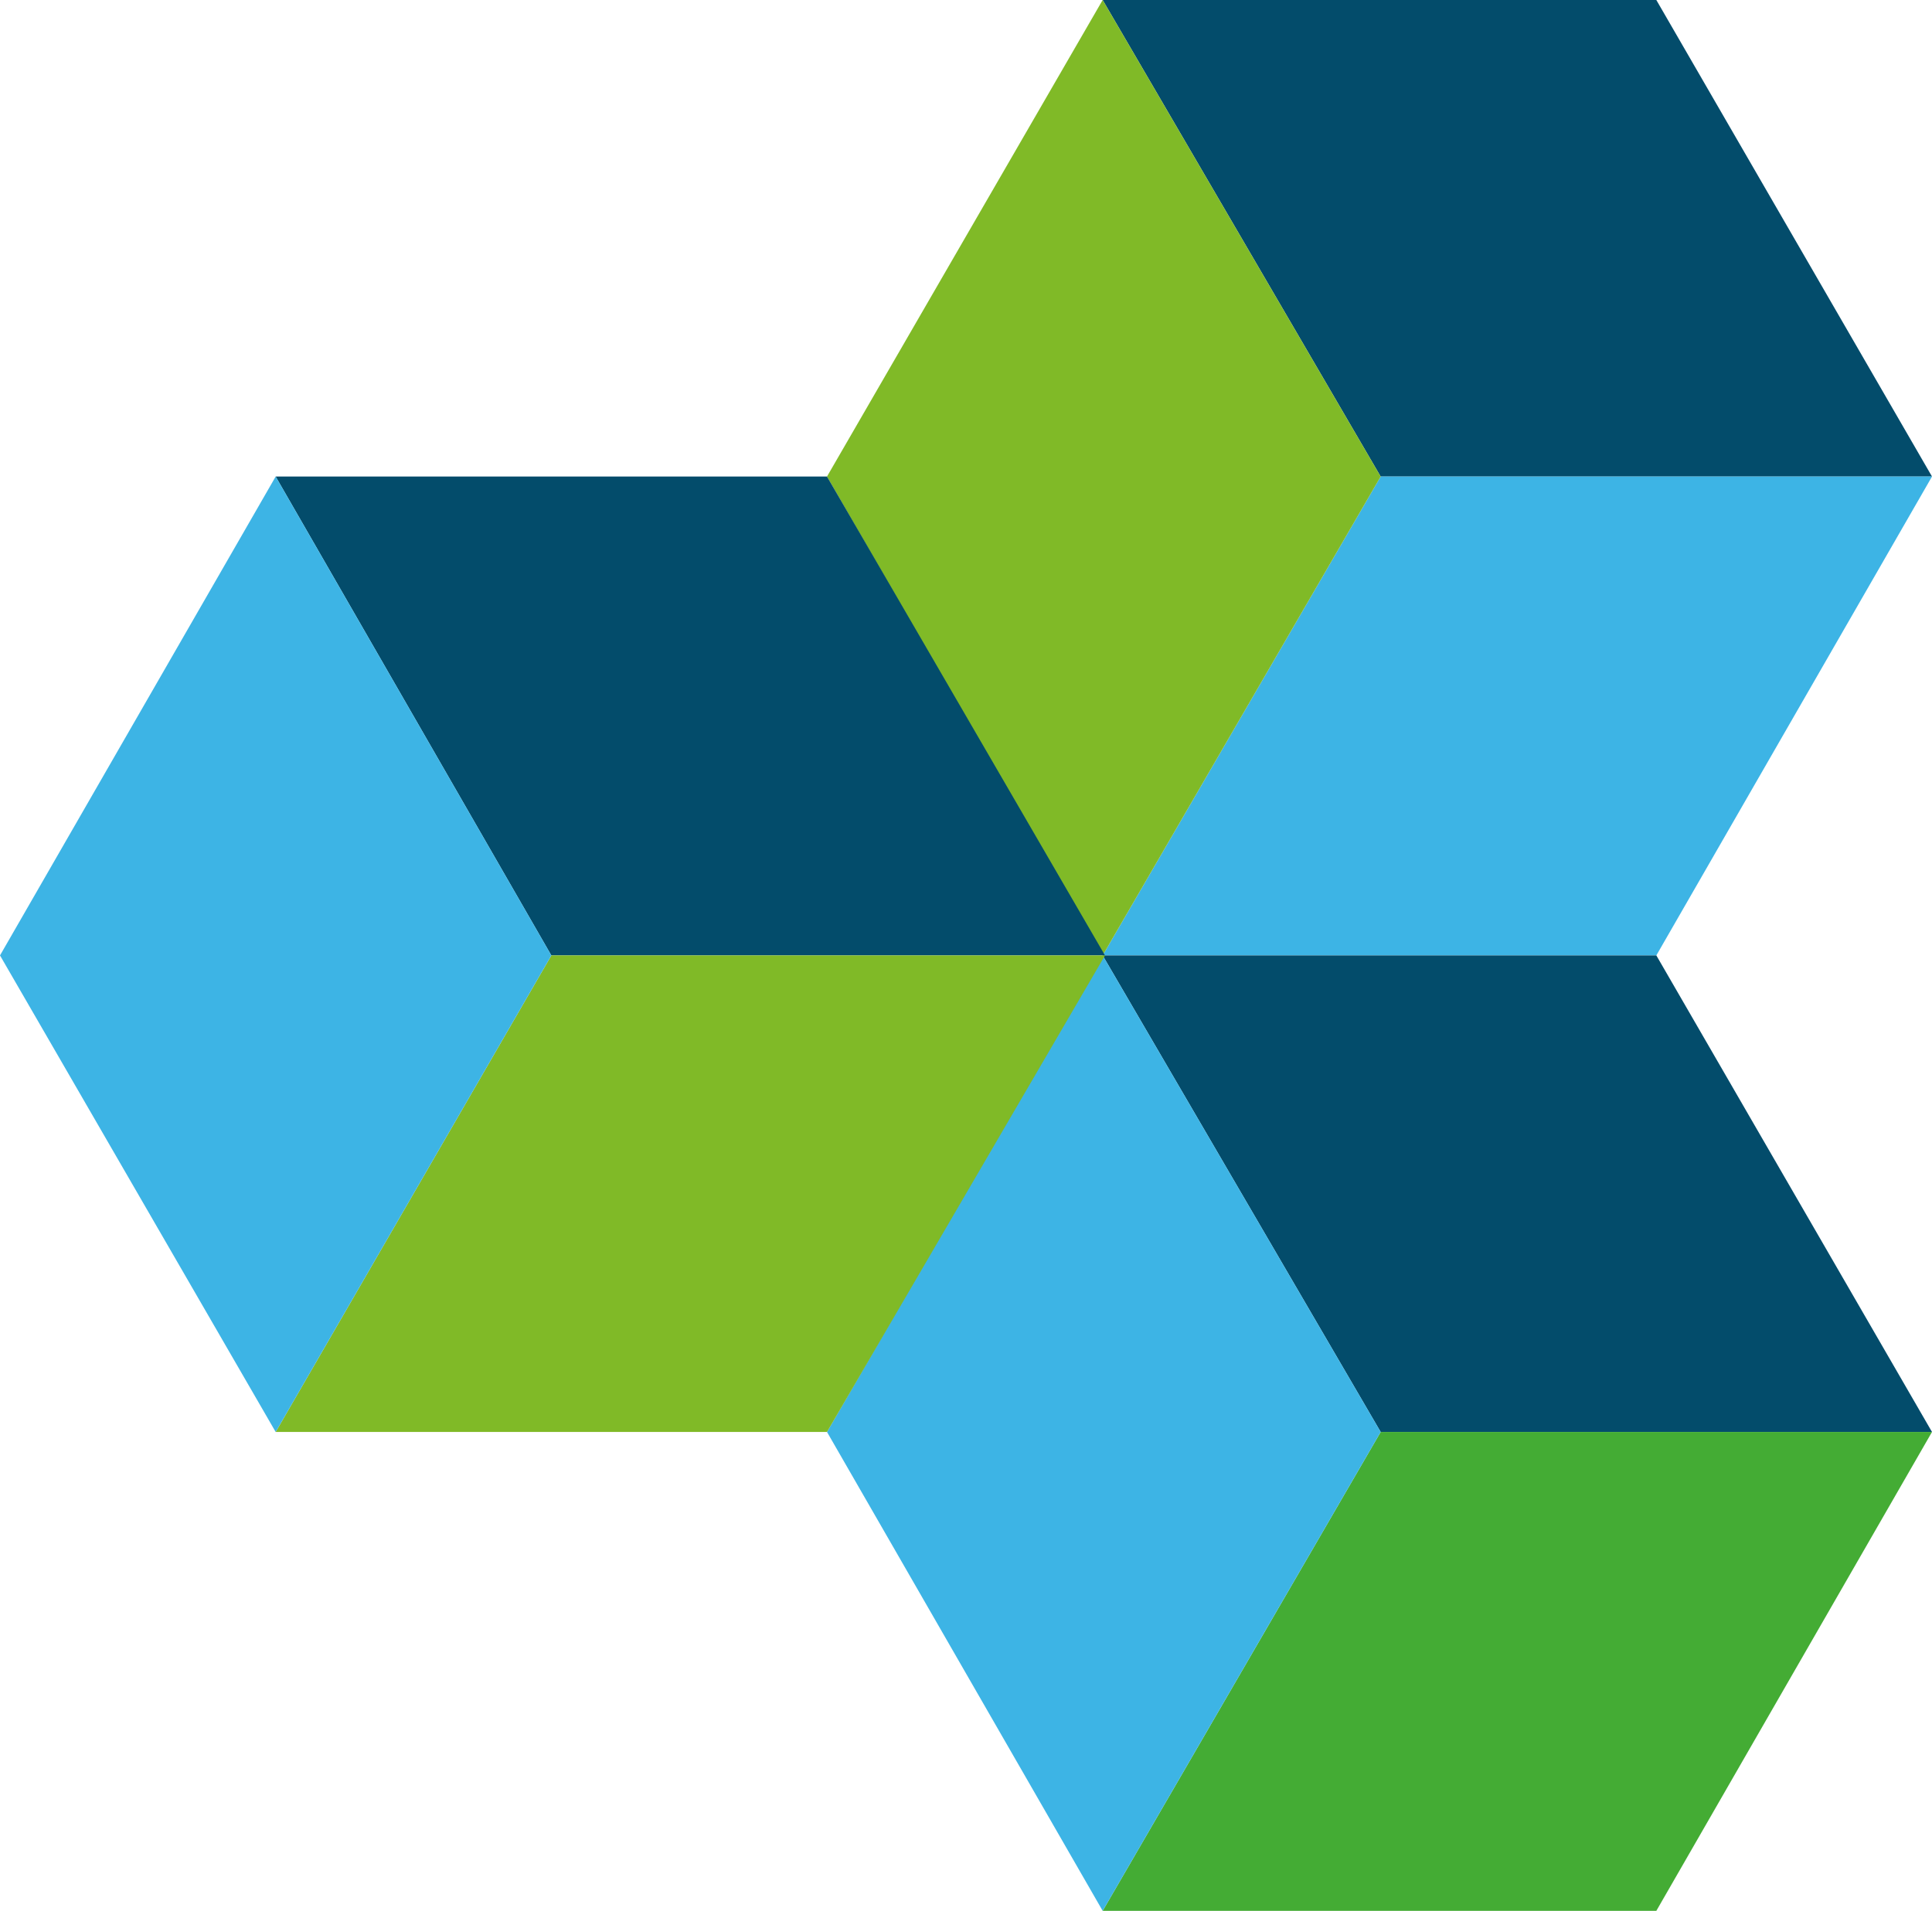
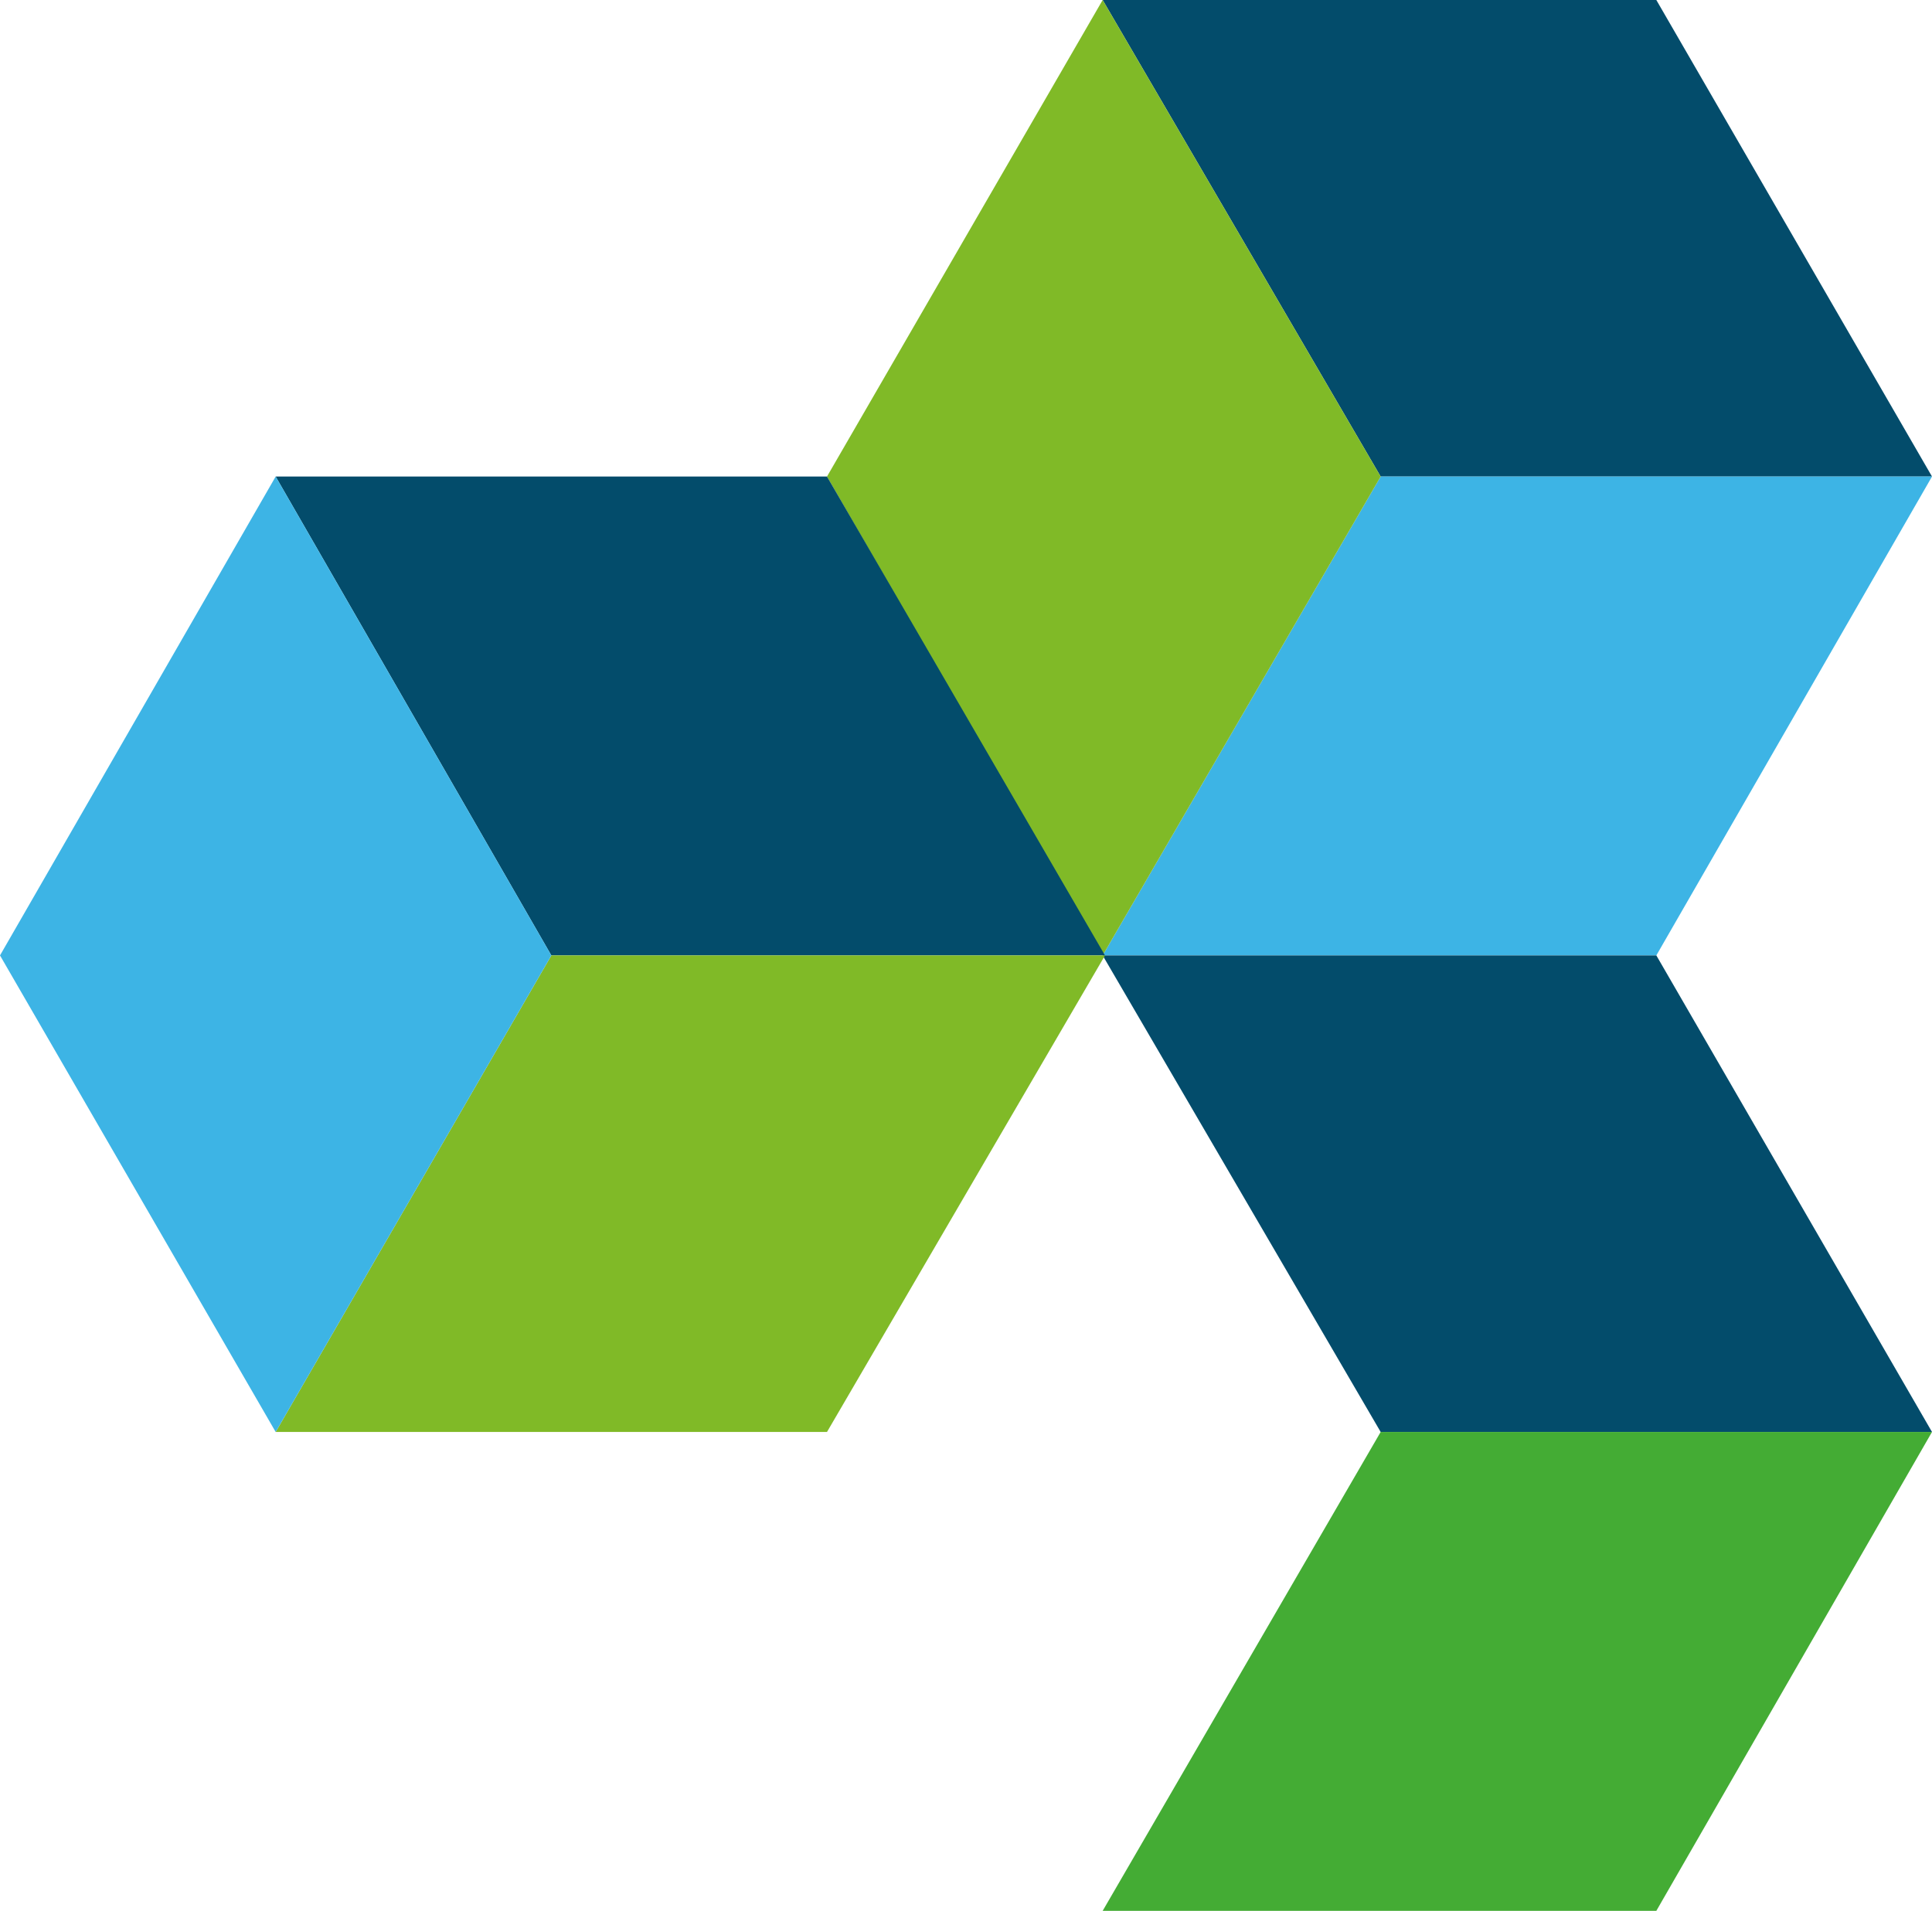
<svg xmlns="http://www.w3.org/2000/svg" version="1.1" id="Ebene_1" x="0px" y="0px" viewBox="0 0 82.7 81.8" enable-background="new 0 0 82.7 81.8" xml:space="preserve">
  <path id="Pfad_45197" fill="#034C6B" d="M70.9,0l11.8,20.4H59.1L47.2,0H70.9z" />
  <path id="Pfad_45198" fill="#3DB4E5" d="M82.7,20.4L70.9,40.9H47.2l11.9-20.5H82.7z" />
  <path id="Pfad_45199" fill="#80BA27" d="M47.2,40.9L35.4,20.4L47.2,0l11.9,20.4L47.2,40.9z" />
  <path id="Pfad_45200" fill="#034C6B" d="M70.9,40.9l11.8,20.4H59.1L47.2,40.9H70.9z" />
  <path id="Pfad_45201" fill="#44AC34" d="M82.7,61.3L70.9,81.8H47.2l11.9-20.5H82.7z" />
-   <path id="Pfad_45202" fill="#3DB4E5" d="M47.2,81.8L35.4,61.3l11.8-20.4l11.9,20.4L47.2,81.8z" />
  <path id="Pfad_45203" fill="#034C6B" d="M35.4,20.4l11.9,20.5H23.6L11.8,20.4H35.4z" />
  <path id="Pfad_45204" fill="#80BA27" d="M47.3,40.9L35.4,61.3H11.8l11.8-20.4H47.3z" />
  <path id="Pfad_45205" fill="#3DB4E5" d="M11.8,61.3L0,40.9l0,0l11.8-20.5l11.8,20.5L11.8,61.3z" />
</svg>